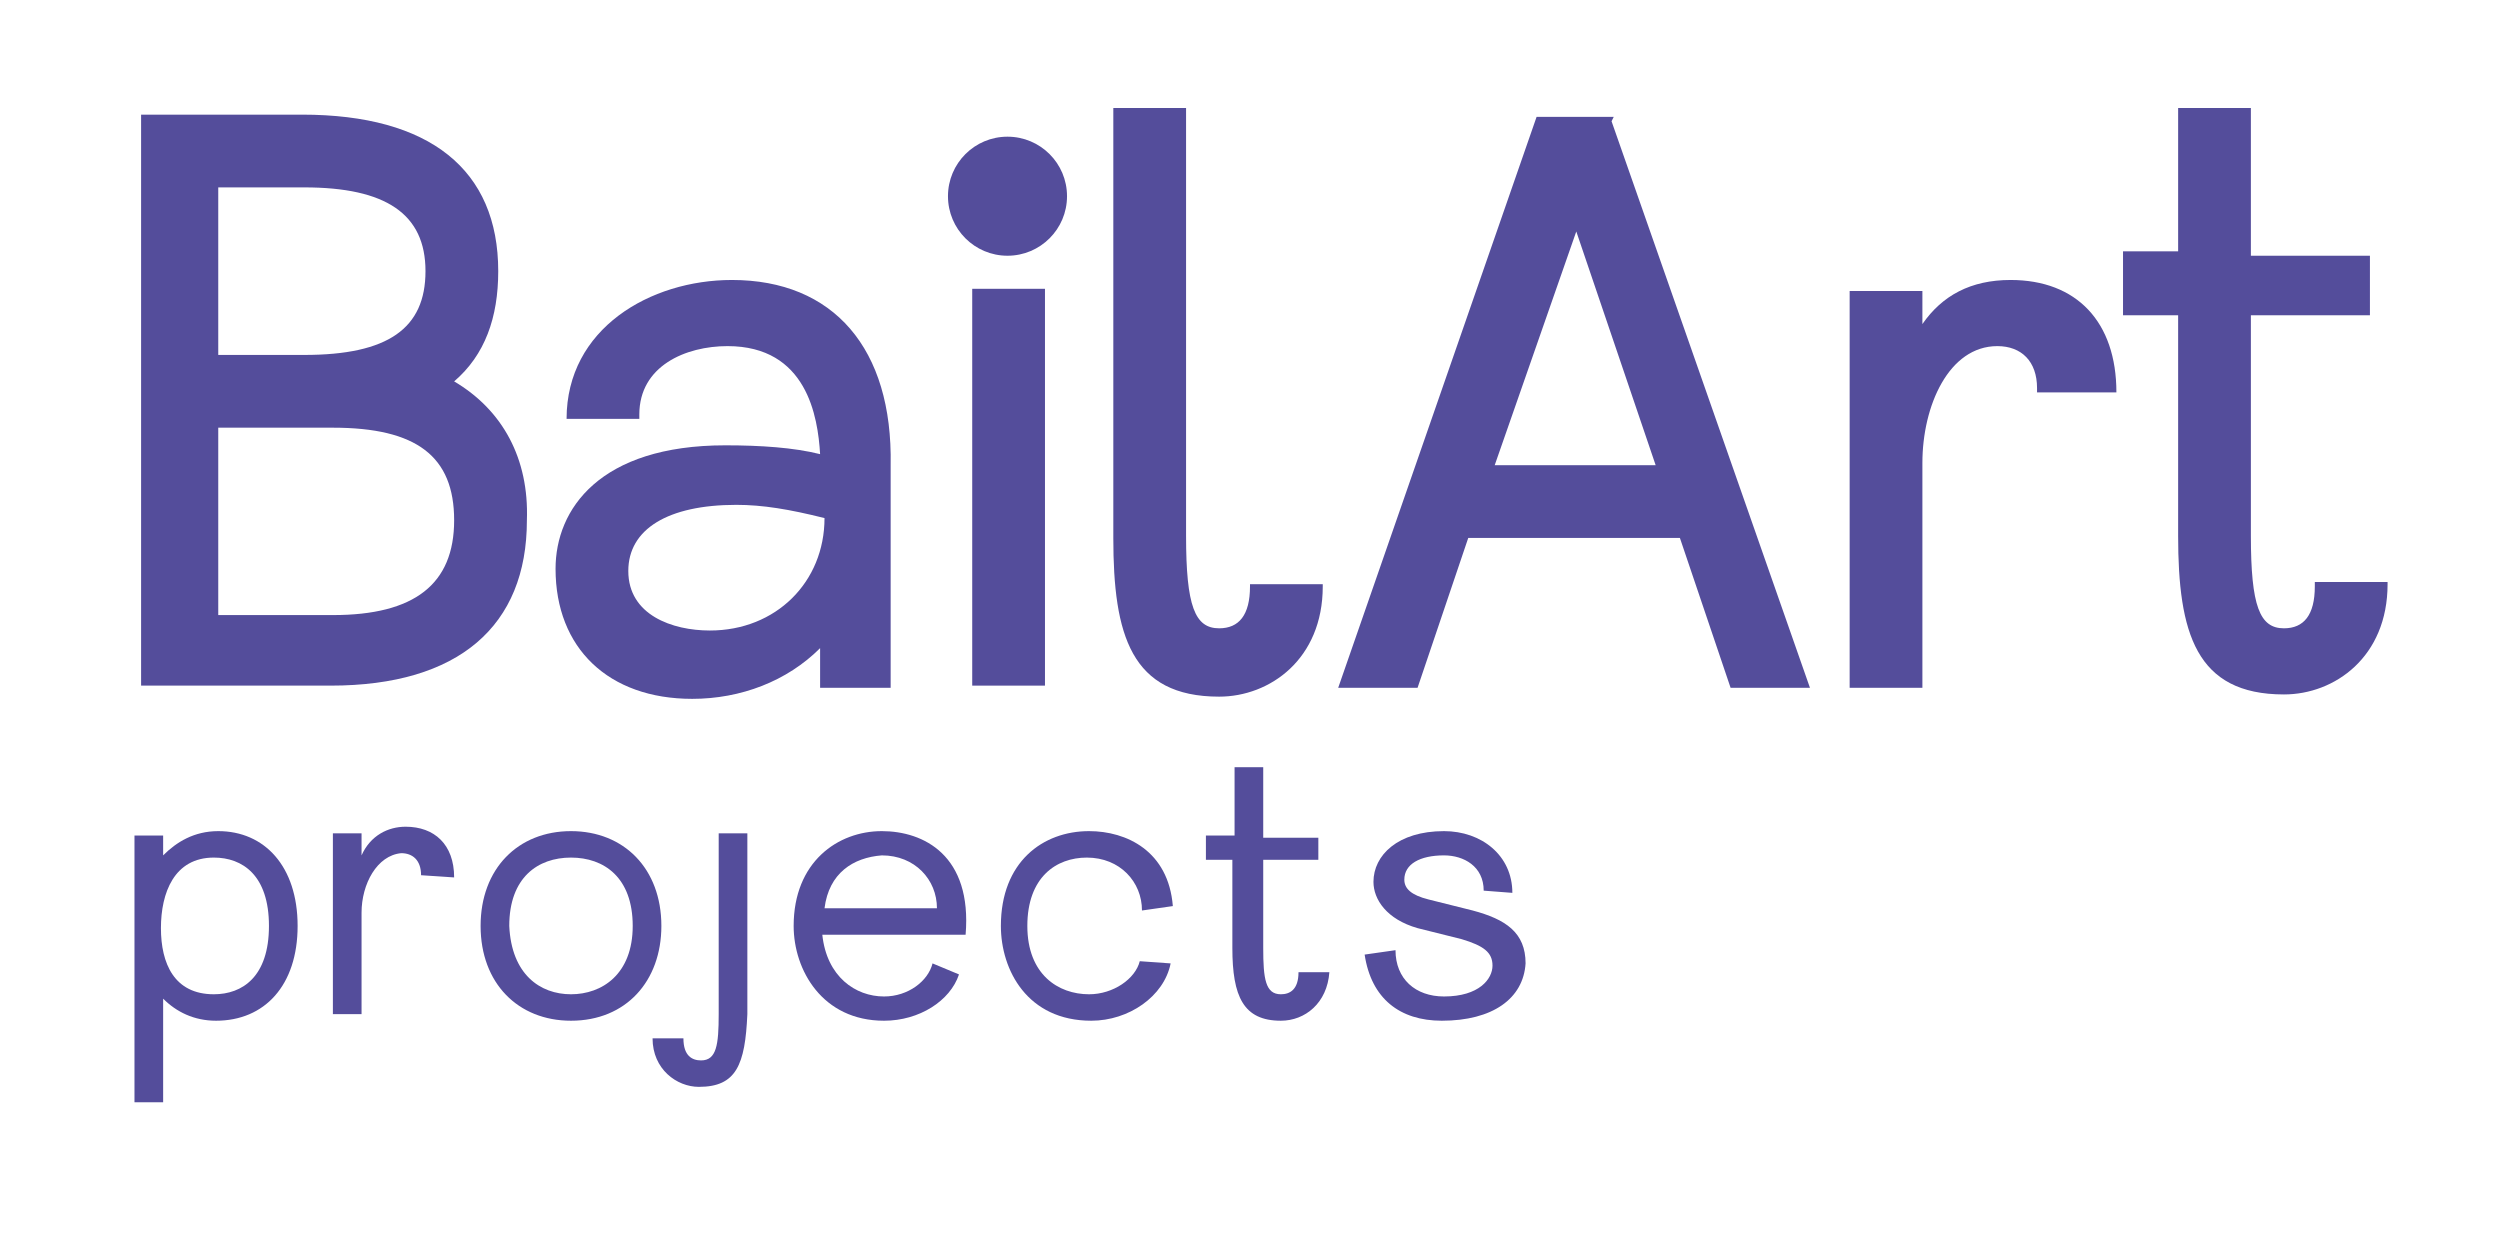
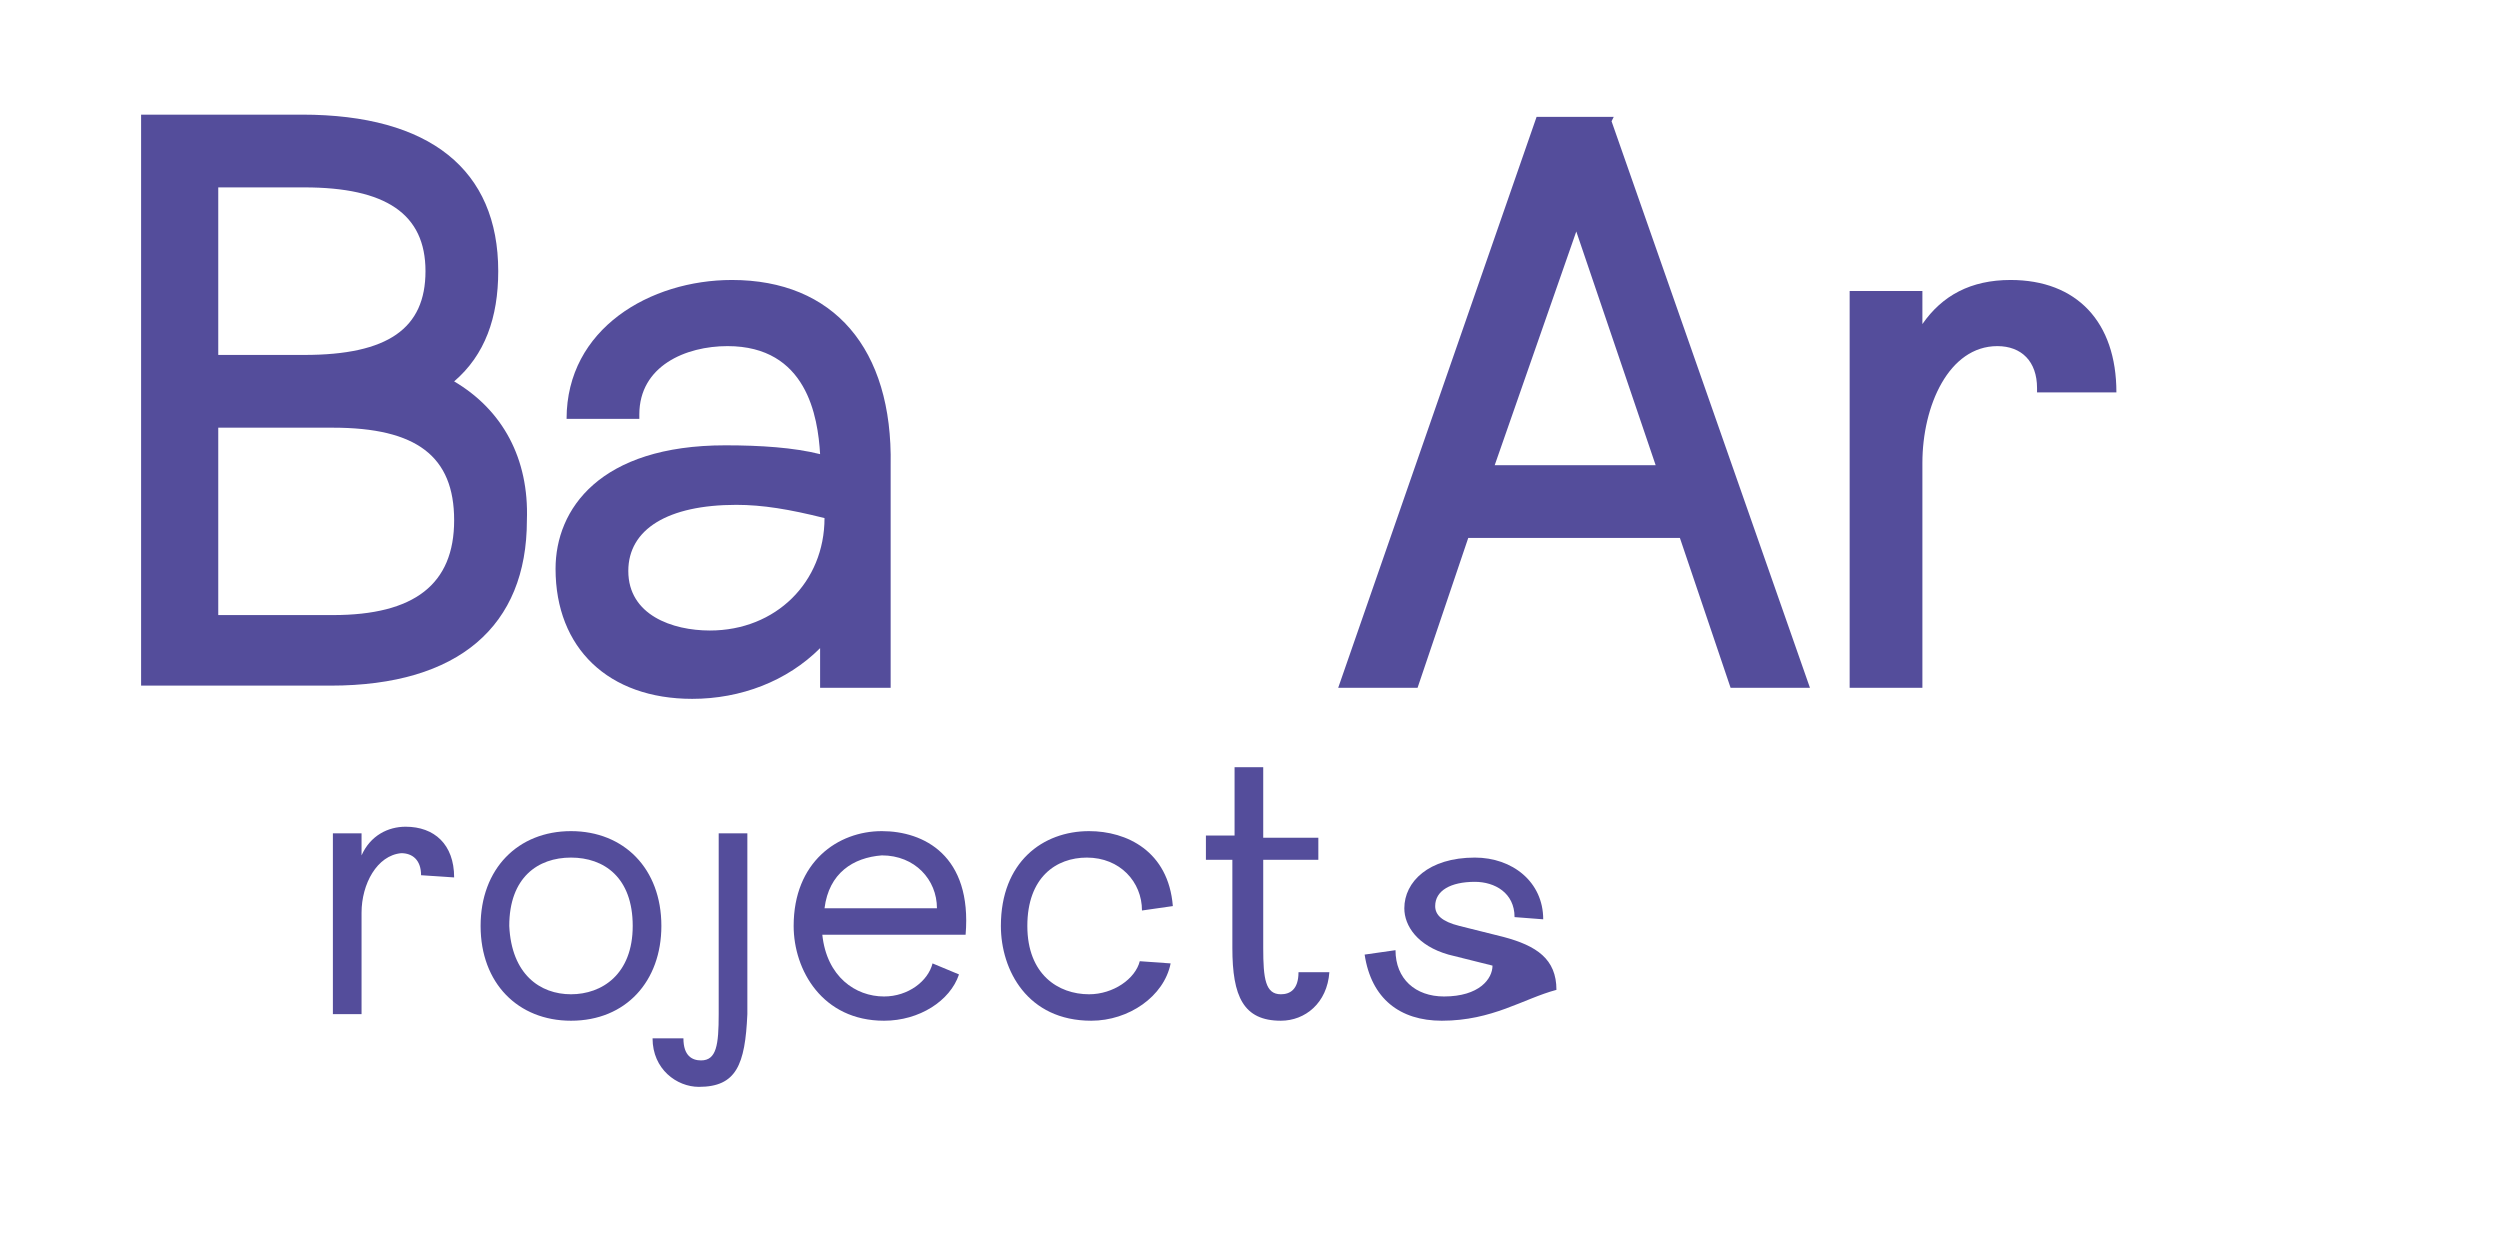
<svg xmlns="http://www.w3.org/2000/svg" id="Layer_1" x="0px" y="0px" viewBox="0 0 113.4 56.7" style="enable-background:new 0 0 113.4 56.7;" xml:space="preserve">
  <style type="text/css">	.st0{fill:#9F3962;}	.st1{fill:#544D9B;}	.st2{fill:#7BBC99;}	.st3{display:none;fill:#9F3962;}</style>
  <path class="st1" d="M20.6,17.3c1.4-1.2,2-2.9,2-5c0-4.6-3.1-7.1-8.9-7.1H6.4v25.9h8.6c5.8,0,8.9-2.7,8.9-7.5 C24,20.8,22.8,18.6,20.6,17.3z M9.9,8.5h3.9c3.7,0,5.5,1.2,5.5,3.8s-1.7,3.8-5.5,3.8H9.9V8.5z M15.1,27.9H9.9v-8.5h5.2 c3.8,0,5.5,1.3,5.5,4.2C20.6,26.5,18.8,27.9,15.1,27.9z" />
  <path class="st1" d="M33.2,12.7c-3.7,0-7.5,2.2-7.5,6.3v0h3.3v-0.2c0-2.2,2.1-3.1,4-3.1c3.6,0,4.1,3.2,4.2,4.9 c-1.2-0.3-2.7-0.4-4.3-0.4c-5.7,0-7.7,2.9-7.7,5.6c0,3.6,2.4,5.9,6.2,5.9c2.2,0,4.3-0.8,5.8-2.3v1.8h3.2V21.1 C40.5,15.8,37.8,12.7,33.2,12.7z M32.2,28.6c-1.7,0-3.7-0.7-3.7-2.7c0-1.9,1.8-3,4.9-3c1.2,0,2.4,0.2,4,0.6 C37.4,26.4,35.2,28.6,32.2,28.6z" />
-   <rect x="44.1" y="13.1" class="st1" width="3.3" height="18" />
-   <path class="st1" d="M56.7,26.4v0.2c0,1.3-0.5,1.9-1.4,1.9c-1.1,0-1.5-1-1.5-4.2V4.9h-3.3v19.5c0,4.4,0.8,7.2,4.8,7.2 c2.3,0,4.7-1.7,4.7-5v-0.1H56.7z" />
  <path class="st1" d="M73.2,5.3h-3.5l-9,25.9h3.6l2.3-6.8h9.6l2.3,6.8h3.6l-9-25.7L73.2,5.3z M67.8,21.1l3.7-10.6l3.6,10.6H67.8z" />
  <path class="st1" d="M91.2,12.7c-1.8,0-3.1,0.7-4,2v-1.5h-3.3v18h3.3V21c0-2.6,1.2-5.3,3.4-5.3c1.1,0,1.8,0.7,1.8,1.9v0.2H96 C96,14.6,94.2,12.7,91.2,12.7z" />
-   <path class="st1" d="M105,26.4v0.2c0,1.3-0.5,1.9-1.4,1.9c-1.1,0-1.5-1-1.5-4.2v-10h5.4v-2.7h-5.4V4.9h-3.3v6.5h-2.5v2.9h2.5v10 c0,4.4,0.8,7.2,4.8,7.2c2.3,0,4.7-1.7,4.7-5v-0.1H105z" />
-   <circle class="st1" cx="45.7" cy="8.9" r="2.7" />
-   <path class="st1" d="M7.4,45.3V50H6.1V37.9h1.3v0.9c0.6-0.6,1.4-1.1,2.5-1.1c2.1,0,3.6,1.6,3.6,4.3c0,2.7-1.5,4.3-3.7,4.3 C8.8,46.3,8,45.9,7.4,45.3z M9.7,45.1c1.3,0,2.5-0.8,2.5-3.1c0-2.3-1.2-3.1-2.5-3.1c-1.8,0-2.4,1.6-2.4,3.2S7.9,45.1,9.7,45.1z" />
  <path class="st1" d="M16.4,41.4v4.6h-1.3v-8.2h1.3v1c0.4-0.9,1.2-1.3,2-1.3c1.3,0,2.2,0.8,2.2,2.3l-1.5-0.1c0-0.7-0.4-1-0.9-1 C17.1,38.8,16.4,40.1,16.4,41.4z" />
  <path class="st1" d="M25.9,46.3c-2.4,0-4.1-1.7-4.1-4.3c0-2.6,1.7-4.3,4.1-4.3S30,39.4,30,42C30,44.5,28.4,46.3,25.9,46.3z  M25.9,45.1c1.4,0,2.8-0.9,2.8-3.1c0-2.2-1.3-3.1-2.8-3.1s-2.8,0.9-2.8,3.1C23.2,44.2,24.5,45.1,25.9,45.1z" />
  <path class="st1" d="M31.7,49.3c-1,0-2.1-0.8-2.1-2.2l1.4,0c0,0.8,0.4,1,0.8,1c0.7,0,0.8-0.7,0.8-2.1v-8.2h1.3v8.2 C33.8,48.3,33.4,49.3,31.7,49.3z" />
  <path class="st1" d="M40.1,46.3C37.3,46.3,36,44,36,42c0-2.9,2-4.3,4-4.3c1.9,0,4.1,1.1,3.8,4.7h-6.5c0.2,1.9,1.5,2.8,2.8,2.8 c1.1,0,2-0.7,2.2-1.5l1.2,0.5C43.1,45.4,41.7,46.3,40.1,46.3z M37.4,41.2h5.1c0-1.3-1-2.4-2.5-2.4C38.7,38.9,37.6,39.6,37.4,41.2z" />
  <path class="st1" d="M49.5,46.3c-2.9,0-4.1-2.3-4.1-4.3c0-2.9,1.9-4.3,4-4.3c1.7,0,3.6,0.9,3.8,3.4l-1.4,0.2c0-1.3-1-2.4-2.5-2.4 c-1.4,0-2.7,0.9-2.7,3.1c0,2.2,1.4,3.1,2.8,3.1c1.1,0,2.1-0.7,2.3-1.5l1.4,0.1C52.8,45.2,51.2,46.3,49.5,46.3z" />
  <path class="st1" d="M58.1,46.3c-1.7,0-2.2-1.1-2.2-3.3v-4h-1.2v-1.1H56v-3.1h1.3V38h2.5v1h-2.5v4c0,1.4,0.1,2.1,0.8,2.1 c0.4,0,0.8-0.2,0.8-1l1.4,0C60.2,45.5,59.2,46.3,58.1,46.3z" />
-   <path class="st1" d="M65.4,46.3c-1.9,0-3.2-1-3.5-3l1.4-0.2c0,1.3,0.9,2.1,2.2,2.1c1.6,0,2.2-0.8,2.2-1.4c0-0.6-0.4-0.9-1.4-1.2 l-2-0.5c-1.4-0.4-2-1.3-2-2.1c0-1.2,1.1-2.3,3.2-2.3c1.7,0,3.1,1.1,3.1,2.8l-1.3-0.1c0-1.1-0.9-1.6-1.8-1.6c-1.1,0-1.8,0.4-1.8,1.1 c0,0.4,0.3,0.7,1.1,0.9l2,0.5c1.5,0.4,2.4,1,2.4,2.4C69.1,45.3,67.7,46.3,65.4,46.3z" />
+   <path class="st1" d="M65.4,46.3c-1.9,0-3.2-1-3.5-3l1.4-0.2c0,1.3,0.9,2.1,2.2,2.1c1.6,0,2.2-0.8,2.2-1.4l-2-0.5c-1.4-0.4-2-1.3-2-2.1c0-1.2,1.1-2.3,3.2-2.3c1.7,0,3.1,1.1,3.1,2.8l-1.3-0.1c0-1.1-0.9-1.6-1.8-1.6c-1.1,0-1.8,0.4-1.8,1.1 c0,0.4,0.3,0.7,1.1,0.9l2,0.5c1.5,0.4,2.4,1,2.4,2.4C69.1,45.3,67.7,46.3,65.4,46.3z" />
</svg>